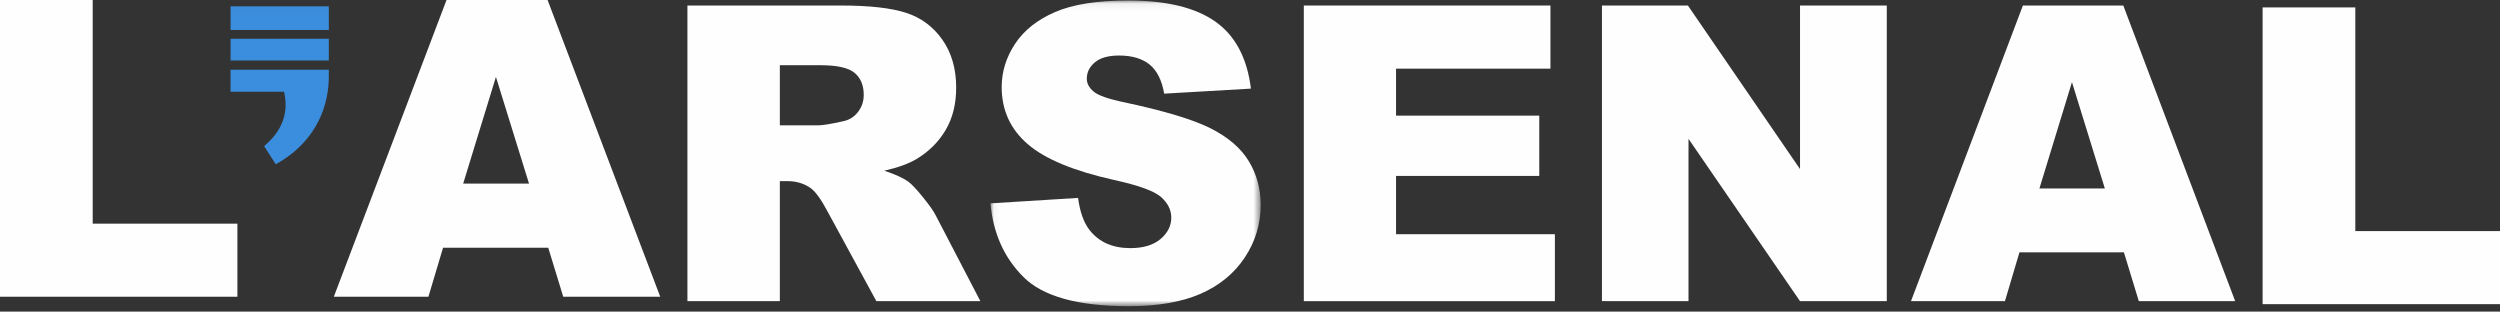
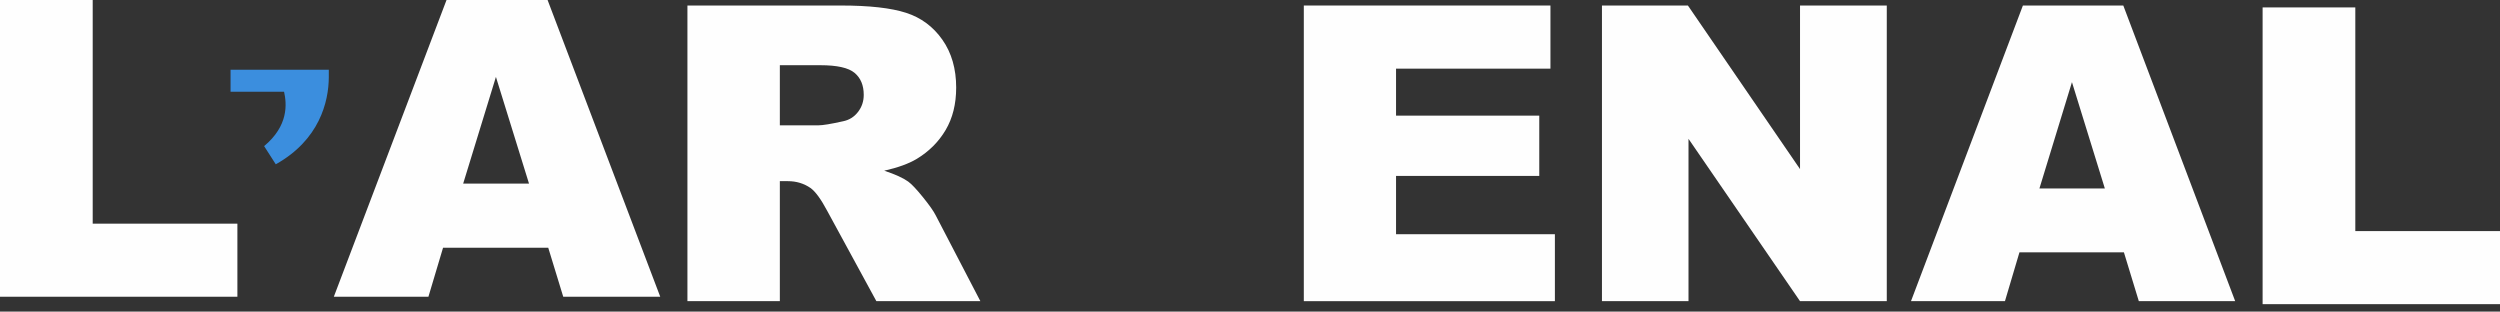
<svg xmlns="http://www.w3.org/2000/svg" xmlns:xlink="http://www.w3.org/1999/xlink" width="337px" height="42px" viewBox="0 0 337 42" version="1.1">
  <rect x="0" y="0" width="337" height="42" fill="#333333" stroke="none" />
  <title>LOGO/renversé</title>
  <defs>
    <polygon id="path-1" points="0.034 0.066 36.454 0.066 36.454 41.276 0.034 41.276" />
-     <polygon id="path-3" points="0 41.276 336.575 41.276 336.575 0.066 0 0.066" />
  </defs>
  <g id="Symbols" stroke="none" stroke-width="1" fill="none" fill-rule="evenodd">
    <g id="Header/Menu/closed" transform="translate(-96, -87)">
      <g id="Group-21" transform="translate(96, 87)">
        <polygon id="Fill-1" fill="#FEFEFE" points="305 1 305 41 337 41 337 31.151 317.496 31.151 317.496 1" />
        <polygon id="Fill-2" fill="#FEFEFE" points="0 0 0 40 32 40 32 30.15 12.496 30.15 12.496 0" />
        <path d="M60.192,0 L45,40 L57.751,40 L59.723,33.396 L73.903,33.396 L75.924,40 L89,40 L73.814,0 L60.192,0 Z M66.851,10.368 L71.31,24.749 L62.436,24.749 L66.851,10.368 Z" id="Fill-3" fill="#FEFEFE" />
        <g id="Group-20">
-           <path d="M105.123,16.892 L110.356,16.892 C110.919,16.892 112.016,16.71 113.639,16.348 C114.462,16.184 115.134,15.769 115.654,15.097 C116.174,14.428 116.432,13.657 116.432,12.788 C116.432,11.502 116.023,10.513 115.2,9.825 C114.381,9.135 112.836,8.79 110.573,8.79 L105.123,8.79 L105.123,16.892 Z M92.665,40.597 L92.665,0.744 L113.34,0.744 C117.173,0.744 120.102,1.069 122.129,1.724 C124.156,2.375 125.788,3.585 127.03,5.351 C128.273,7.12 128.893,9.271 128.893,11.808 C128.893,14.019 128.417,15.928 127.469,17.531 C126.52,19.136 125.211,20.435 123.55,21.433 C122.491,22.067 121.038,22.594 119.194,23.01 C120.673,23.498 121.747,23.99 122.425,24.478 C122.879,24.805 123.541,25.504 124.407,26.574 C125.275,27.645 125.851,28.467 126.144,29.049 L132.153,40.597 L118.135,40.597 L111.506,28.419 C110.667,26.842 109.917,25.817 109.261,25.345 C108.366,24.729 107.351,24.421 106.22,24.421 L105.123,24.421 L105.123,40.597 L92.665,40.597 Z" id="Fill-4" fill="#FEFEFE" />
+           <path d="M105.123,16.892 L110.356,16.892 C110.919,16.892 112.016,16.71 113.639,16.348 C114.462,16.184 115.134,15.769 115.654,15.097 C116.174,14.428 116.432,13.657 116.432,12.788 C116.432,11.502 116.023,10.513 115.2,9.825 C114.381,9.135 112.836,8.79 110.573,8.79 L105.123,8.79 L105.123,16.892 M92.665,40.597 L92.665,0.744 L113.34,0.744 C117.173,0.744 120.102,1.069 122.129,1.724 C124.156,2.375 125.788,3.585 127.03,5.351 C128.273,7.12 128.893,9.271 128.893,11.808 C128.893,14.019 128.417,15.928 127.469,17.531 C126.52,19.136 125.211,20.435 123.55,21.433 C122.491,22.067 121.038,22.594 119.194,23.01 C120.673,23.498 121.747,23.99 122.425,24.478 C122.879,24.805 123.541,25.504 124.407,26.574 C125.275,27.645 125.851,28.467 126.144,29.049 L132.153,40.597 L118.135,40.597 L111.506,28.419 C110.667,26.842 109.917,25.817 109.261,25.345 C108.366,24.729 107.351,24.421 106.22,24.421 L105.123,24.421 L105.123,40.597 L92.665,40.597 Z" id="Fill-4" fill="#FEFEFE" />
          <g id="Group-8" transform="translate(133.487, 0)">
            <mask id="mask-2" fill="white">
              <use xlink:href="#path-1" />
            </mask>
            <g id="Clip-7" />
-             <path d="M0.034,27.413 L11.836,26.678 C12.091,28.581 12.611,30.03 13.396,31.027 C14.676,32.642 16.501,33.446 18.875,33.446 C20.643,33.446 22.008,33.034 22.966,32.21 C23.925,31.387 24.403,30.43 24.403,29.342 C24.403,28.31 23.946,27.385 23.035,26.57 C22.121,25.754 20.006,24.985 16.683,24.258 C11.243,23.045 7.363,21.433 5.046,19.42 C2.707,17.408 1.54,14.844 1.54,11.727 C1.54,9.679 2.136,7.745 3.334,5.924 C4.529,4.101 6.325,2.67 8.727,1.627 C11.13,0.585 14.42,0.066 18.6,0.066 C23.729,0.066 27.638,1.011 30.333,2.904 C33.025,4.801 34.626,7.811 35.14,11.945 L23.445,12.624 C23.136,10.831 22.484,9.524 21.488,8.709 C20.491,7.896 19.121,7.485 17.368,7.485 C15.924,7.485 14.839,7.788 14.109,8.396 C13.38,9.004 13.014,9.741 13.014,10.612 C13.014,11.247 13.314,11.816 13.916,12.327 C14.502,12.849 15.889,13.34 18.08,13.794 C23.502,14.952 27.385,16.127 29.731,17.314 C32.076,18.501 33.784,19.971 34.853,21.73 C35.919,23.488 36.454,25.454 36.454,27.628 C36.454,30.186 35.742,32.54 34.317,34.698 C32.892,36.854 30.903,38.488 28.347,39.605 C25.79,40.719 22.569,41.276 18.682,41.276 C11.855,41.276 7.126,39.971 4.497,37.361 C1.869,34.753 0.381,31.435 0.034,27.413" id="Fill-6" fill="#FEFEFE" mask="url(#mask-2)" />
          </g>
          <polygon id="Fill-9" fill="#FEFEFE" points="175.754 0.744 209 0.744 209 9.254 188.186 9.254 188.186 15.588 207.493 15.588 207.493 23.714 188.186 23.714 188.186 31.572 209.599 31.572 209.599 40.597 175.754 40.597" />
          <polygon id="Fill-11" fill="#FEFEFE" points="215.944 0.744 227.529 0.744 242.643 22.792 242.643 0.744 254.338 0.744 254.338 40.597 242.643 40.597 227.611 18.715 227.611 40.597 215.944 40.597" />
          <path d="M283.732,25.401 L279.3,11.073 L274.916,25.401 L283.732,25.401 Z M286.304,34.017 L272.221,34.017 L270.267,40.596 L257.601,40.596 L272.687,0.743 L286.22,0.743 L301.303,40.596 L288.313,40.596 L286.304,34.017 Z" id="Fill-13" fill="#FEFEFE" />
          <path d="M31.08,12.364 L38.292,12.364 C38.671,14.048 38.888,16.953 35.604,19.696 L37.174,22.146 C43.04,18.873 44.313,13.74 44.323,10.395 L44.323,9.396 L31.08,9.396 L31.08,12.364 Z" id="Fill-15" fill="#3b8ede" />
          <mask id="mask-4" fill="white">
            <use xlink:href="#path-3" />
          </mask>
          <g id="Clip-18" />
          <polygon id="Fill-17" fill="#3b8ede" mask="url(#mask-4)" points="31.081 4.042 44.323 4.042 44.323 0.85 31.081 0.85" />
          <polygon id="Fill-19" fill="#3b8ede" mask="url(#mask-4)" points="31.081 8.15 44.323 8.15 44.323 5.224 31.081 5.224" />
        </g>
      </g>
    </g>
  </g>
</svg>